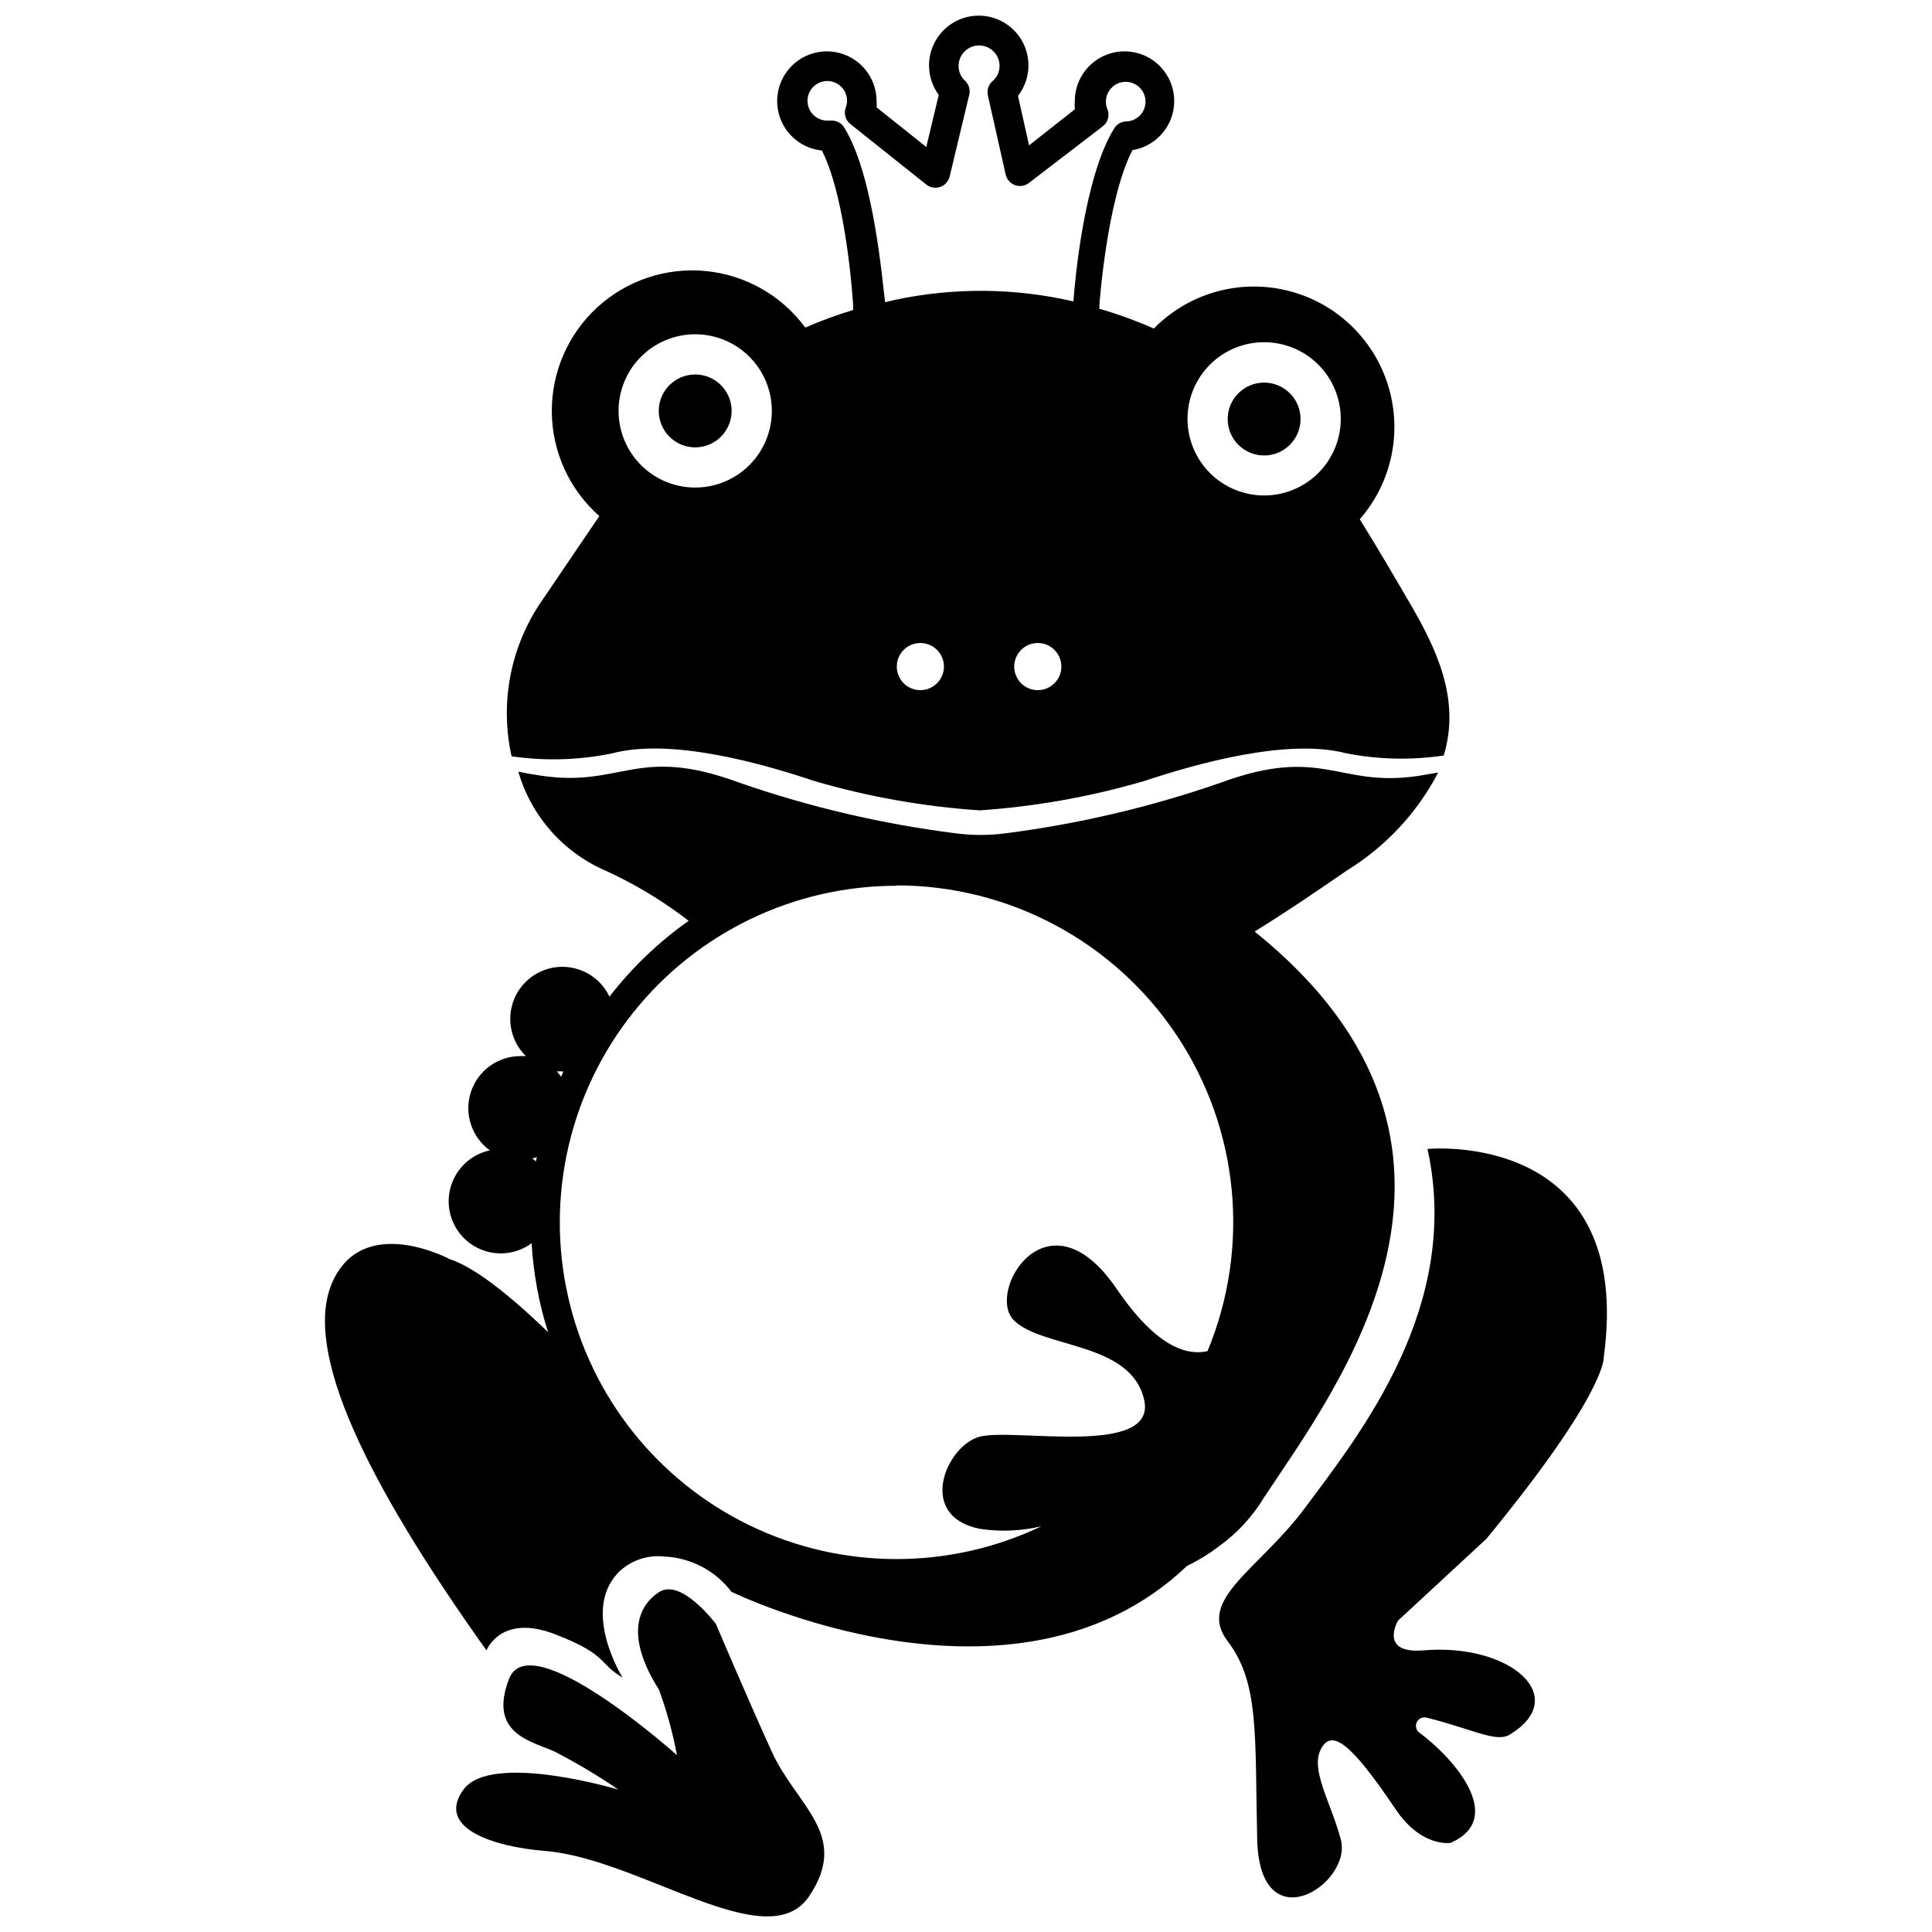
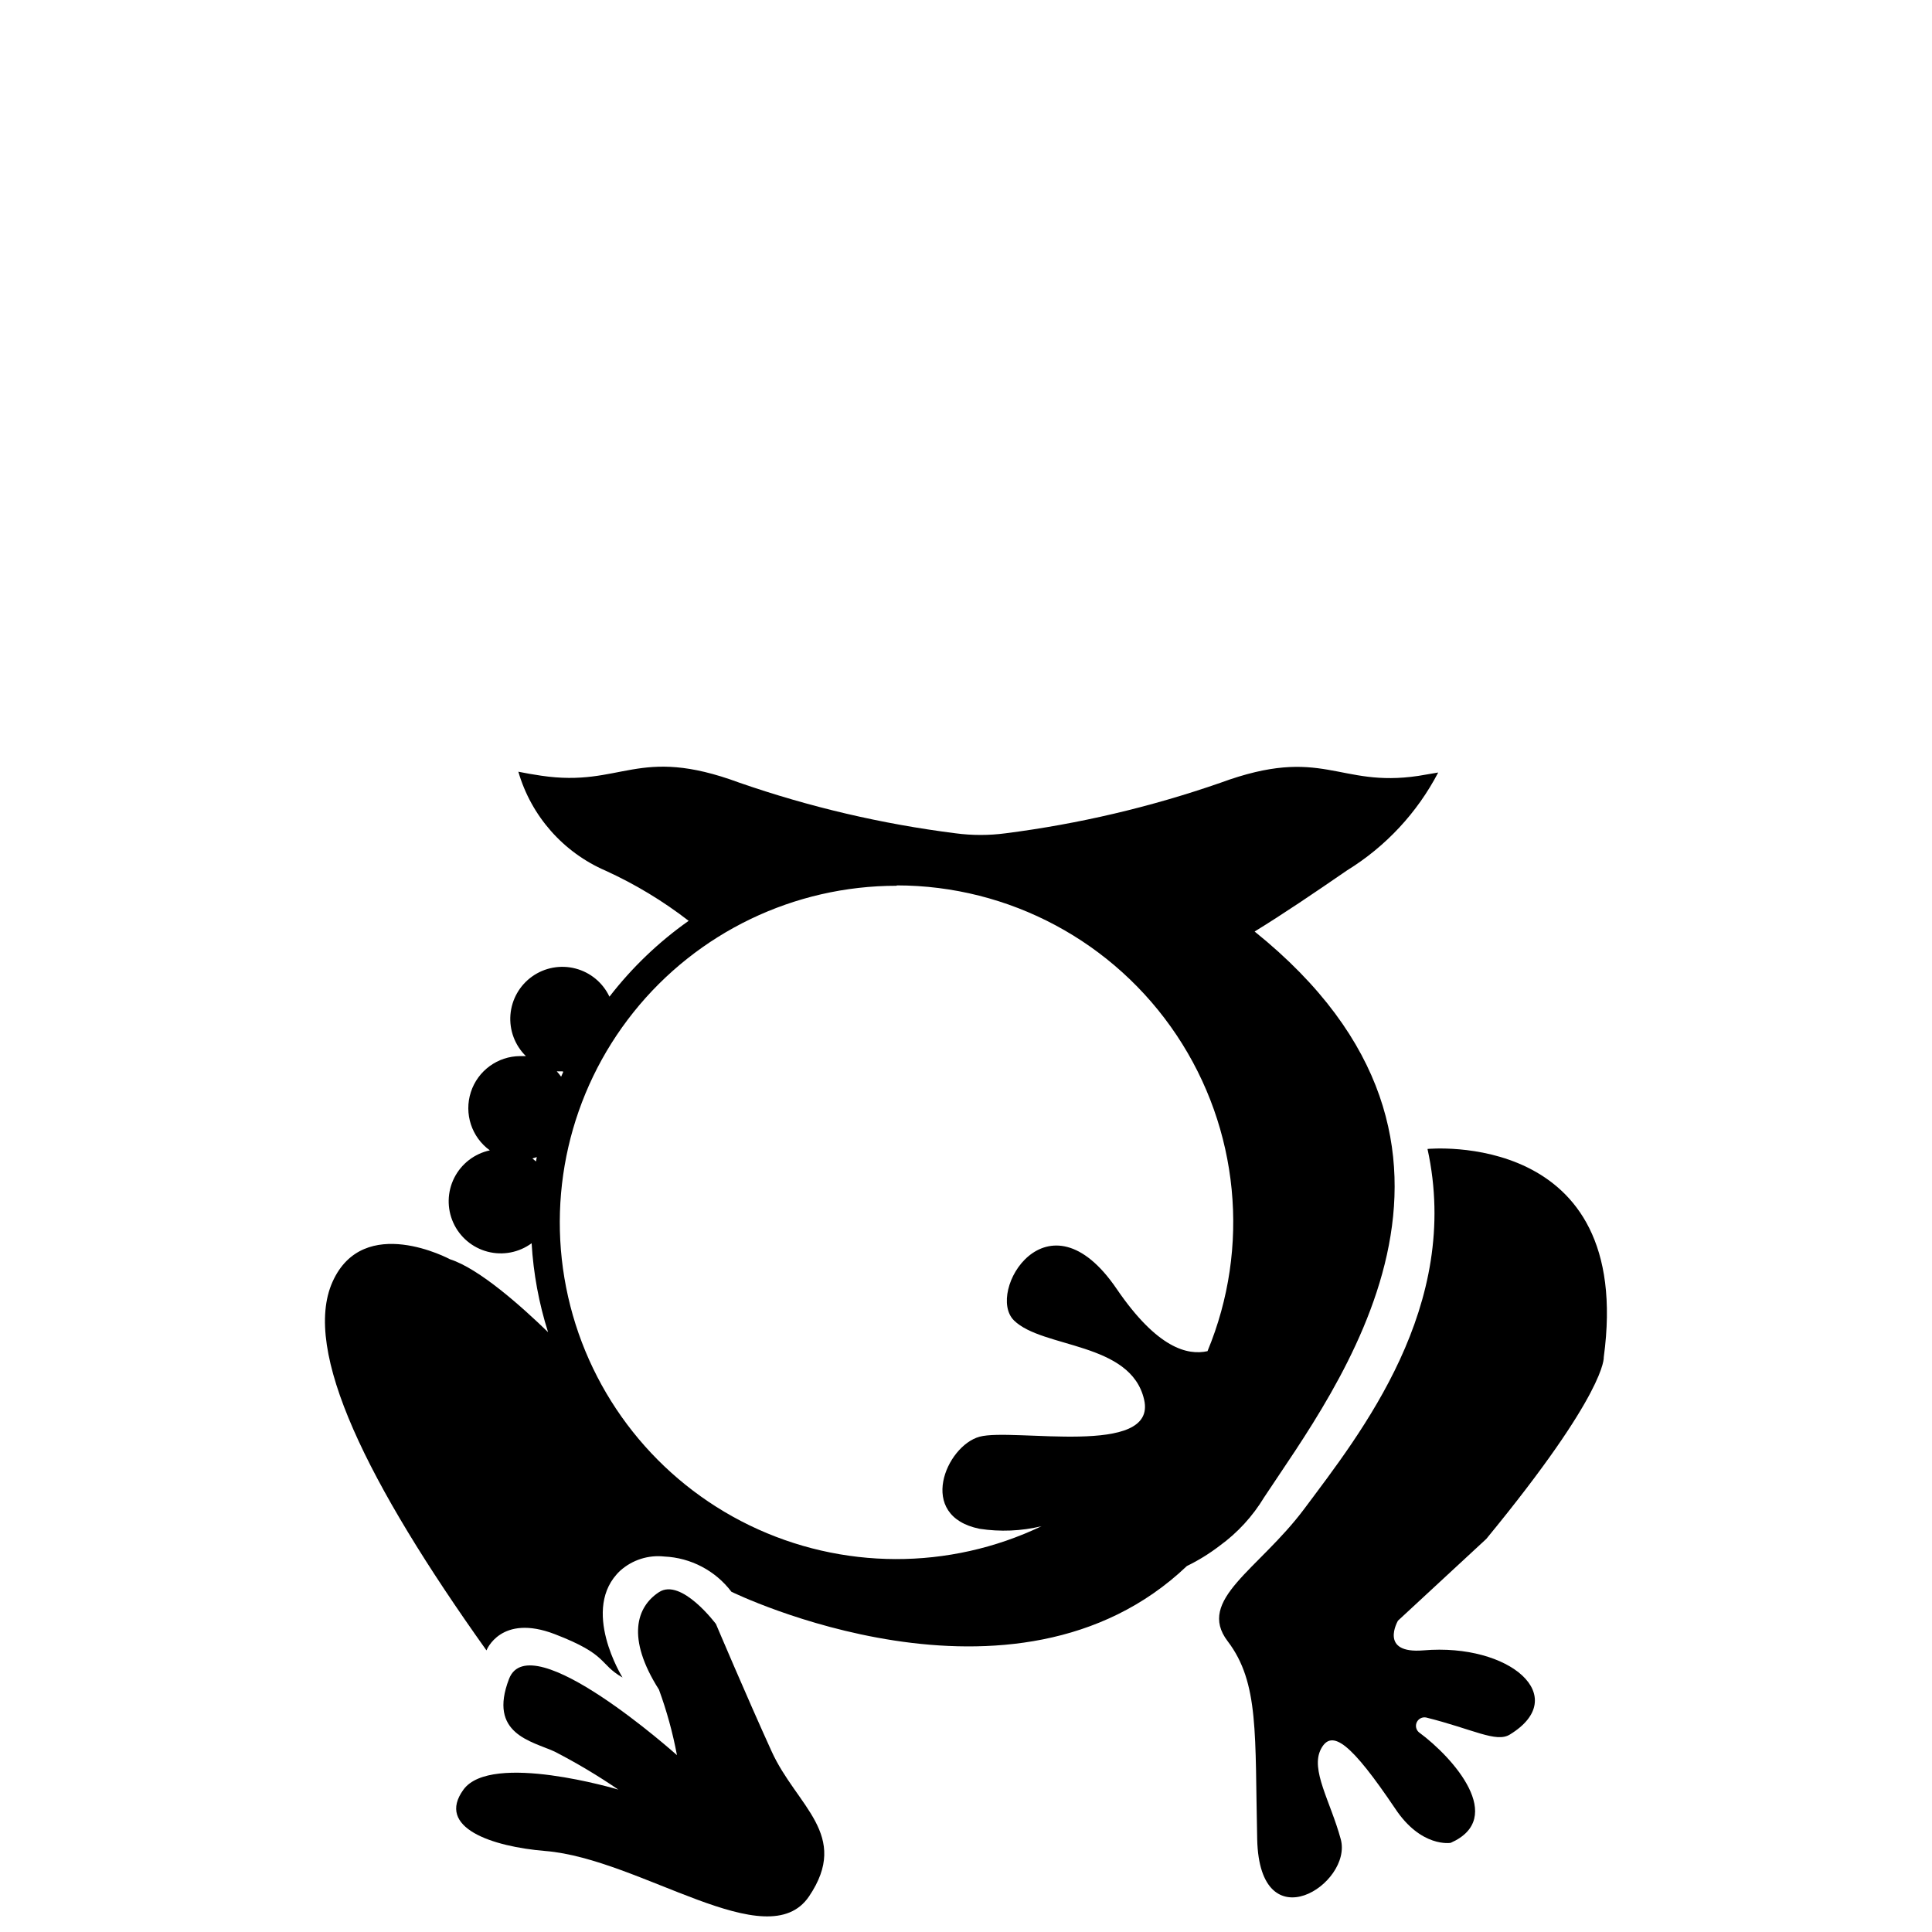
<svg xmlns="http://www.w3.org/2000/svg" width="800px" height="800px" version="1.1" viewBox="144 144 512 512">
  <defs>
    <clipPath id="b">
-       <path d="m278 148.09h251v210.91h-251z" />
-     </clipPath>
+       </clipPath>
    <clipPath id="a">
      <path d="m264 565h99v86.902h-99z" />
    </clipPath>
  </defs>
-   <path d="m337.89 252.9c0 5.332-4.32 9.656-9.656 9.656-5.332 0-9.656-4.324-9.656-9.656 0-5.336 4.324-9.656 9.656-9.656 5.336 0 9.656 4.32 9.656 9.656" />
  <g clip-path="url(#b)">
-     <path d="m306.24 343.64c15.742-4.144 39.832 2.731 53.582 7.348v-0.004c14.281 4.176 28.977 6.781 43.82 7.769 14.758-1.008 29.363-3.613 43.559-7.769 13.75-4.566 37.996-11.441 53.582-7.348v0.004c8.512 1.656 17.246 1.852 25.82 0.574 4.566-14.957-2.098-28.496-8.766-39.988-3.727-6.402-8.293-14.273-13.488-22.617l0.004-0.004c8.566-9.816 11.375-23.402 7.398-35.812-3.977-12.41-14.156-21.836-26.836-24.848-12.68-3.012-26.008 0.828-35.141 10.125-4.688-2.07-9.512-3.824-14.434-5.25 0.027-0.262 0.027-0.523 0-0.785 0-0.316 1.996-28.234 8.766-41.25 5.07-0.82 9.199-4.508 10.586-9.457 1.383-4.945-0.234-10.242-4.141-13.574-3.91-3.332-9.398-4.086-14.062-1.938-4.664 2.152-7.652 6.816-7.656 11.953-0.062 0.734-0.062 1.469 0 2.203l-12.121 9.551-2.938-13.121-0.004 0.004c3.074-3.949 3.644-9.297 1.473-13.805-2.168-4.504-6.703-7.394-11.703-7.457s-9.605 2.711-11.887 7.164c-2.281 4.453-1.844 9.809 1.125 13.832l-3.305 13.805-13.172-10.496c0.039-0.559 0.039-1.121 0-1.68-0.008-5.207-3.078-9.922-7.84-12.031-4.762-2.109-10.316-1.215-14.176 2.281-3.859 3.496-5.297 8.938-3.668 13.883 1.629 4.945 6.016 8.469 11.199 8.988 6.664 13.172 8.293 41.094 8.293 41.355l-0.004-0.004c-0.035 0.297-0.035 0.598 0 0.895-4.316 1.312-8.559 2.871-12.699 4.668-6.258-8.5-15.836-13.945-26.344-14.973-10.508-1.027-20.957 2.457-28.746 9.586-7.789 7.129-12.18 17.23-12.082 27.789 0.098 10.559 4.676 20.578 12.594 27.559l-16.059 23.668v0.004c-7.668 11.824-10.262 26.234-7.191 39.988 8.867 1.293 17.887 1.027 26.66-0.785zm172.77-108.95c5.387 0 10.551 2.137 14.359 5.945 3.809 3.812 5.949 8.977 5.949 14.363 0 5.387-2.141 10.551-5.949 14.359-3.809 3.809-8.973 5.949-14.359 5.949-5.387 0-10.555-2.141-14.363-5.949-3.809-3.809-5.945-8.973-5.945-14.359 0-5.387 2.137-10.551 5.945-14.363 3.809-3.809 8.977-5.945 14.363-5.945zm-91.105 92.207c-2.527 0-4.805-1.523-5.769-3.856-0.969-2.336-0.434-5.019 1.352-6.805 1.789-1.789 4.473-2.32 6.809-1.355 2.332 0.965 3.856 3.242 3.856 5.769 0 3.449-2.797 6.246-6.246 6.246zm31.121 0c-2.527 0-4.805-1.523-5.769-3.856-0.969-2.336-0.434-5.019 1.352-6.805 1.789-1.789 4.473-2.32 6.809-1.355 2.332 0.965 3.856 3.242 3.856 5.769 0 3.449-2.797 6.246-6.246 6.246zm-51.328-149.15c-0.785-1.242-2.207-1.934-3.672-1.785h-0.789c-2.121 0-4.035-1.277-4.848-3.238-0.812-1.961-0.363-4.219 1.137-5.723 1.504-1.5 3.762-1.949 5.723-1.137 1.961 0.812 3.238 2.727 3.238 4.848-0.012 0.633-0.137 1.254-0.367 1.84-0.547 1.543-0.062 3.266 1.207 4.301l20.152 16.059c1.039 0.828 2.434 1.062 3.688 0.629 1.254-0.438 2.199-1.484 2.504-2.777l5.195-21.676c0.305-1.332-0.113-2.731-1.102-3.672-1.113-1.008-1.742-2.438-1.73-3.938 0-3 2.43-5.434 5.43-5.434s5.434 2.434 5.434 5.434c0 1.562-0.691 3.043-1.891 4.039-1.062 0.945-1.527 2.394-1.207 3.781l4.723 20.992c0.301 1.281 1.23 2.328 2.473 2.773 1.238 0.445 2.621 0.23 3.668-0.57l19.574-15.008c1.414-1.082 1.91-2.984 1.207-4.621-0.832-2.109-0.215-4.519 1.531-5.969s4.227-1.609 6.148-0.398c1.922 1.207 2.844 3.516 2.293 5.719-0.555 2.199-2.457 3.797-4.723 3.957-1.383-0.039-2.684 0.66-3.41 1.836-8.031 12.859-10.496 41.094-10.812 45.867-15.523-3.59-31.645-3.734-47.23-0.418l-2.676 0.629c-0.738-5.144-2.887-33.484-10.867-46.34zm-39.465 54.84c5.379 0 10.535 2.133 14.344 5.93 3.809 3.801 5.953 8.953 5.969 14.328 0.012 5.379-2.109 10.543-5.894 14.359-3.789 3.816-8.934 5.977-14.312 6.004-5.379 0.027-10.547-2.078-14.371-5.856-3.828-3.777-6-8.922-6.043-14.297-0.043-5.414 2.078-10.621 5.894-14.465 3.812-3.844 9-6.004 14.414-6.004z" />
-   </g>
-   <path d="m488.66 255.05c0 5.336-4.324 9.656-9.656 9.656-5.332 0-9.656-4.32-9.656-9.656 0-5.332 4.324-9.656 9.656-9.656 5.332 0 9.656 4.324 9.656 9.656" />
+     </g>
  <path d="m467.2 553.66c4.758-3.449 8.773-7.824 11.809-12.855 18.945-28.758 68.645-92.68-2.519-149.94 7.766-4.777 15.742-10.18 24.508-16.215 10.238-6.309 18.578-15.266 24.141-25.926l-5.246 0.891c-21.359 3.203-25.242-8.188-52.48 1.836-18.469 6.418-37.551 10.902-56.941 13.383-4.391 0.582-8.836 0.582-13.227 0-19.535-2.469-38.758-6.973-57.359-13.434-27.078-10.023-30.965 1.363-52.48-1.836-2.203-0.316-4.199-0.684-6.035-1.051 3.414 11.762 11.898 21.383 23.145 26.238 7.816 3.566 15.191 8.023 21.988 13.277-7.961 5.617-15.035 12.395-20.992 20.102-1.742-3.695-5.035-6.43-8.988-7.461-3.953-1.035-8.16-0.266-11.492 2.102-3.328 2.367-5.441 6.09-5.762 10.164-0.32 4.07 1.18 8.078 4.098 10.941h-1.473c-5.981 0.004-11.277 3.863-13.117 9.551-1.84 5.691 0.191 11.918 5.035 15.43-4.074 0.871-7.539 3.543-9.422 7.262-1.879 3.723-1.98 8.094-0.27 11.895 1.711 3.801 5.047 6.629 9.082 7.688 4.031 1.059 8.324 0.238 11.684-2.231 0.469 8.004 1.93 15.918 4.356 23.562-7.031-6.824-18.262-16.848-25.977-19.312 0 0-22.883-12.332-31.121 5.93-8.238 18.262 9.289 53.531 40.777 97.719 0 0 3.777-9.812 18.105-4.305 14.328 5.512 11.547 7.82 17.949 11.492 0 0-11.387-18.262-0.578-28.34 3.18-2.832 7.414-4.188 11.652-3.723 7.019 0.316 13.539 3.738 17.789 9.34 0 0 74.941 36.734 120.7-6.824 3.059-1.488 5.961-3.281 8.66-5.352zm-85.543-175.02c29.801 0.016 57.629 14.914 74.164 39.703 16.539 24.793 19.609 56.207 8.18 83.73-5.246 1.156-13.277-0.684-24.09-16.531-18.316-26.871-34.793 0.945-27.184 8.398 7.609 7.453 30.965 5.617 34.48 20.992s-34.742 7.398-43.609 9.812c-8.871 2.414-16.793 20.992 0 24.402h-0.004c5.469 0.84 11.047 0.609 16.426-0.684-24.48 11.691-52.949 11.609-77.363-0.219-24.41-11.832-42.113-34.129-48.105-60.59-5.988-26.461 0.387-54.207 17.328-75.398 16.938-21.191 42.598-33.523 69.727-33.516zm-95.617 73.156-0.945-0.789 1.156-0.367zm7.242-23.773-0.578 1.312c-0.355-0.5-0.738-0.973-1.156-1.418h1.469z" />
  <path d="m537.89 551.82c32.066-38.992 31.121-48.125 31.121-48.125 8.238-60.613-46.707-55.211-46.707-55.211 9.133 41.668-17.738 75.363-32.645 95.355-12.07 16.164-28.707 24.09-20.309 35.109 8.398 11.02 7.191 24.719 7.82 52.48 0.629 27.762 25.348 11.809 22.148 0-2.731-10.078-8.133-18.422-5.246-23.93 2.887-5.512 8.082-1.363 19.629 15.742 6.926 10.496 14.746 9.133 14.746 9.133 14.852-6.559 0.734-22.566-8.398-29.285l-0.004 0.004c-0.781-0.664-1.02-1.773-0.574-2.699 0.445-0.922 1.457-1.434 2.465-1.238 12.438 3.098 18.578 6.769 22.199 4.512 16.375-10.023 0-24.246-22.883-22.305-11.965 0.996-6.769-7.871-6.769-7.871z" />
  <g clip-path="url(#a)">
    <path d="m333.74 574.39s-9.184-12.332-15.113-8.449c-5.93 3.883-8.711 12.121 0 25.82 2.066 5.648 3.664 11.457 4.773 17.371 0 0-38.887-34.797-44.5-20.207-5.617 14.59 5.984 16.48 12.07 19.262 5.836 3.004 11.477 6.371 16.898 10.074 0 0-33.691-10.078-41.039 0-7.348 10.078 7.559 15.113 21.676 16.27 25.191 2.047 58.883 28.34 69.902 12.02 11.02-16.32-3.305-23.879-9.918-38.414-6.617-14.539-14.75-33.746-14.75-33.746z" />
  </g>
</svg>